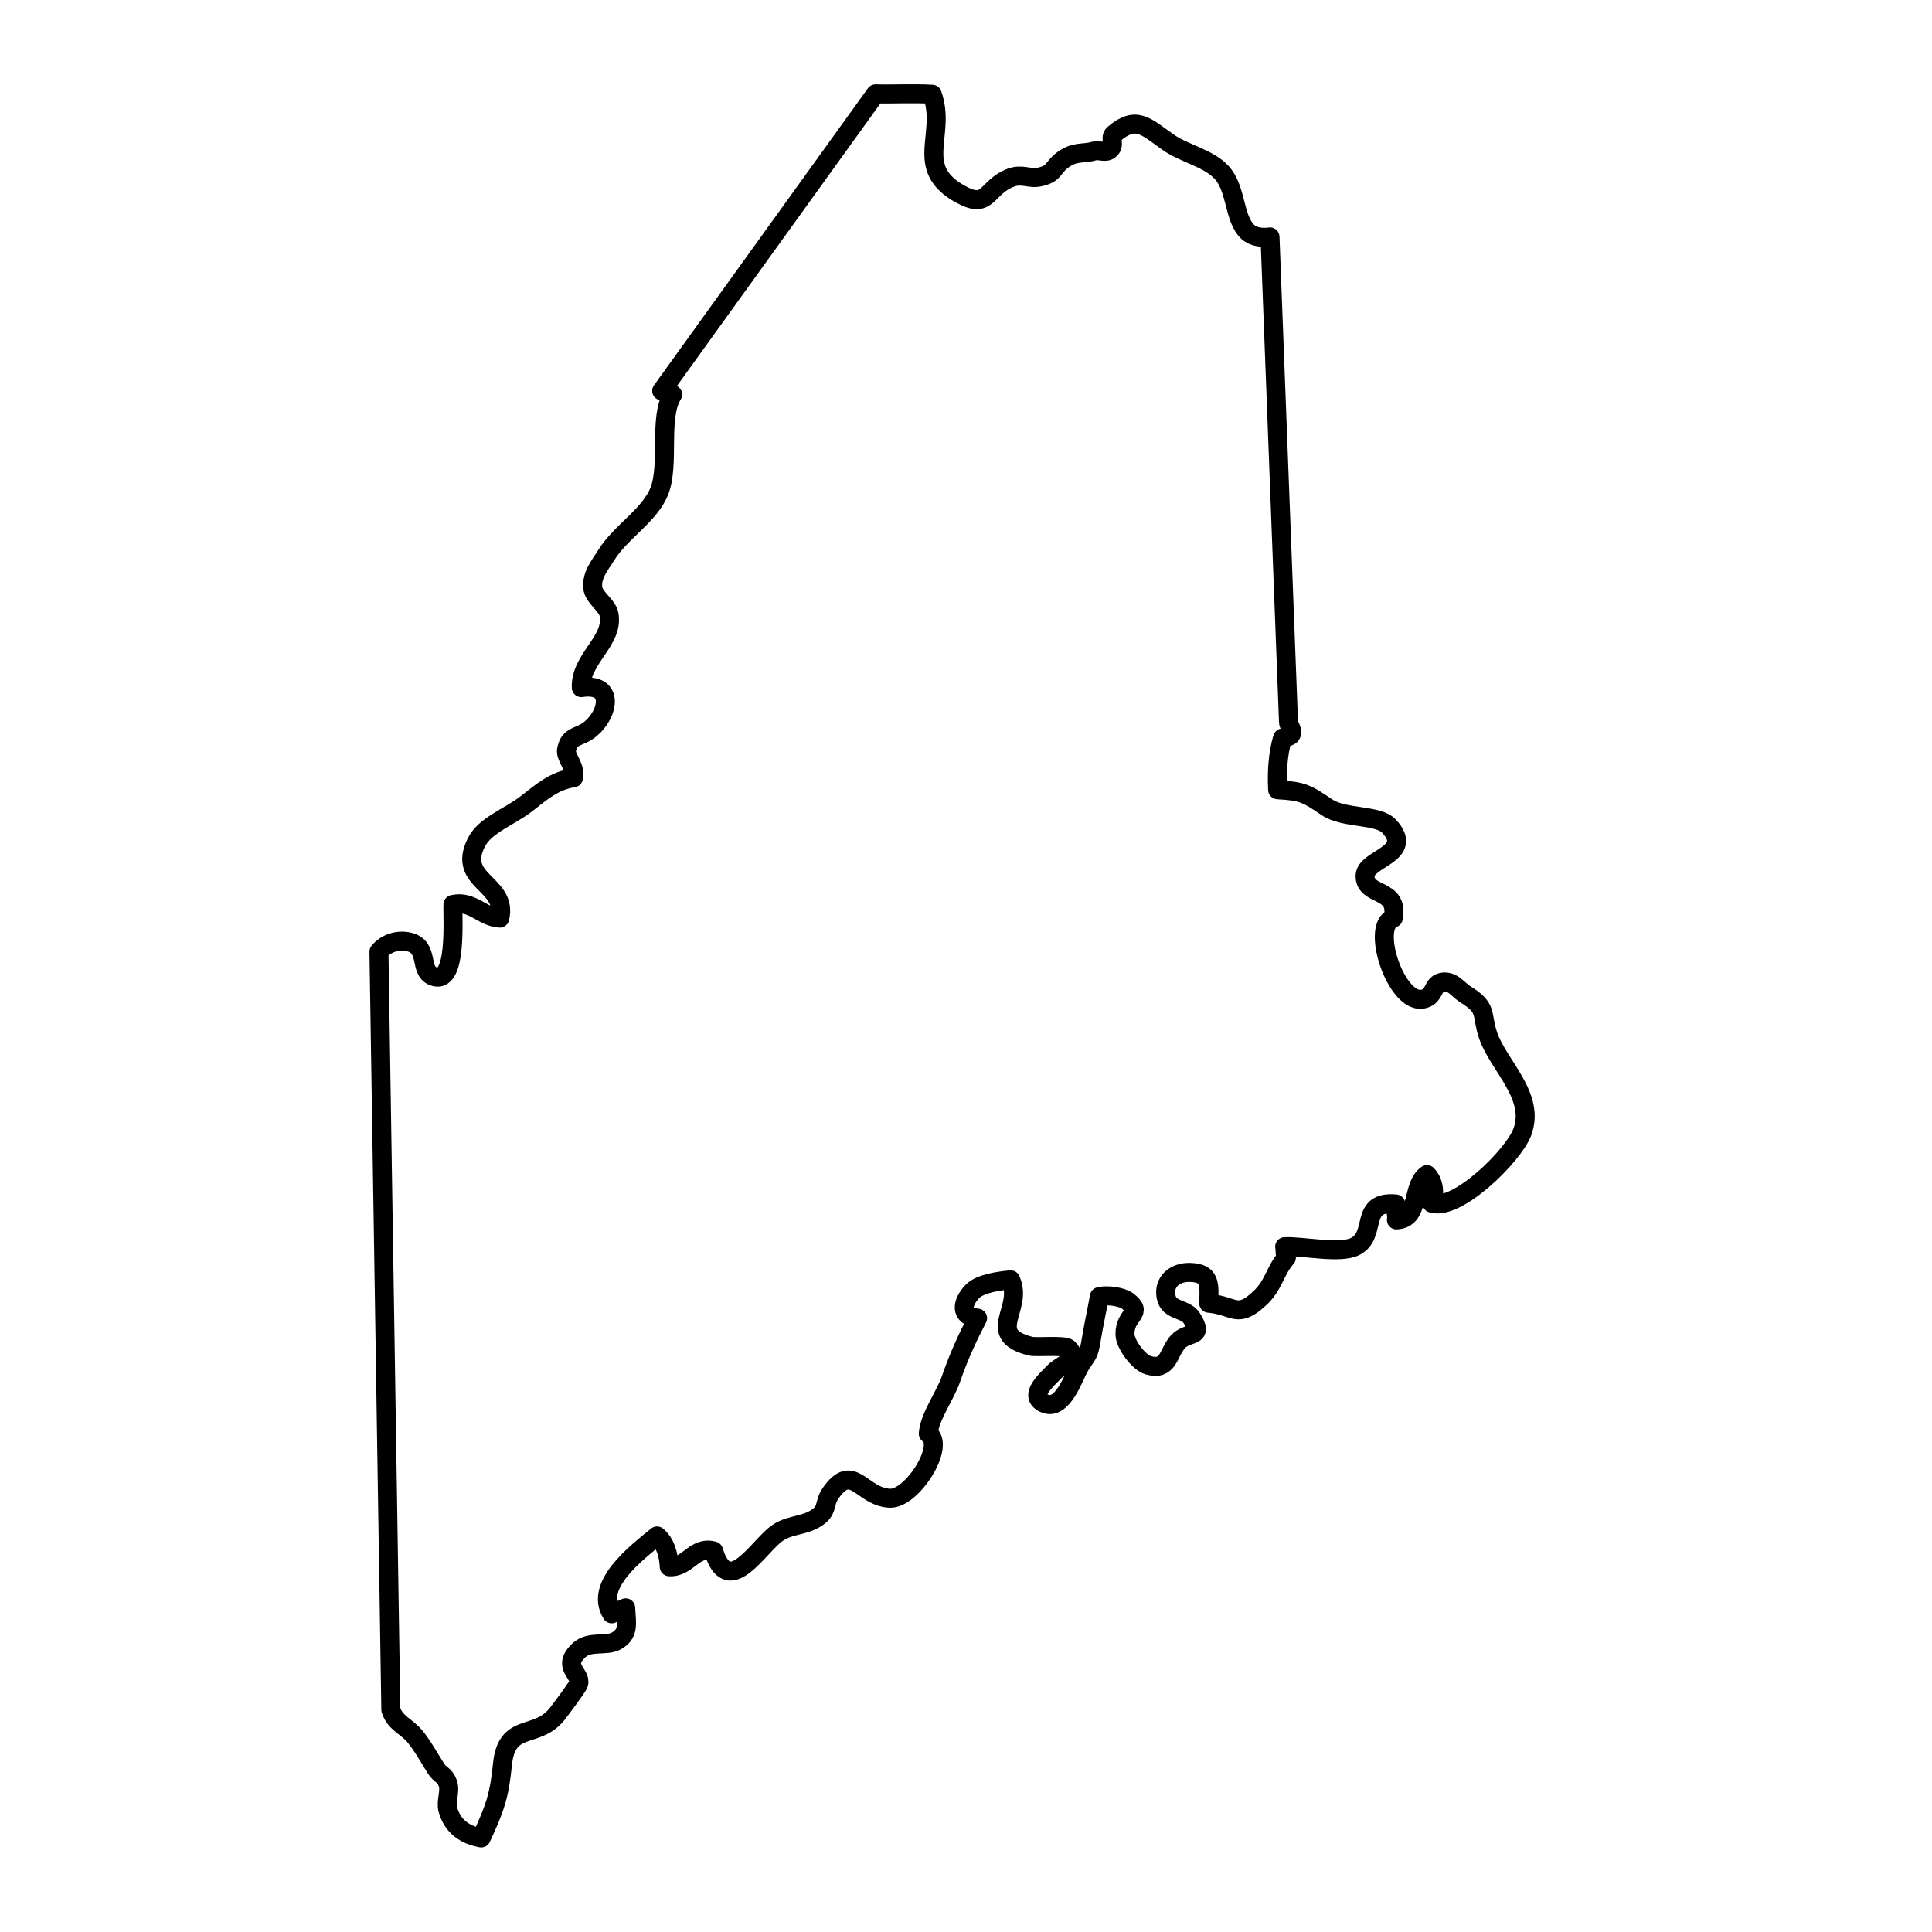
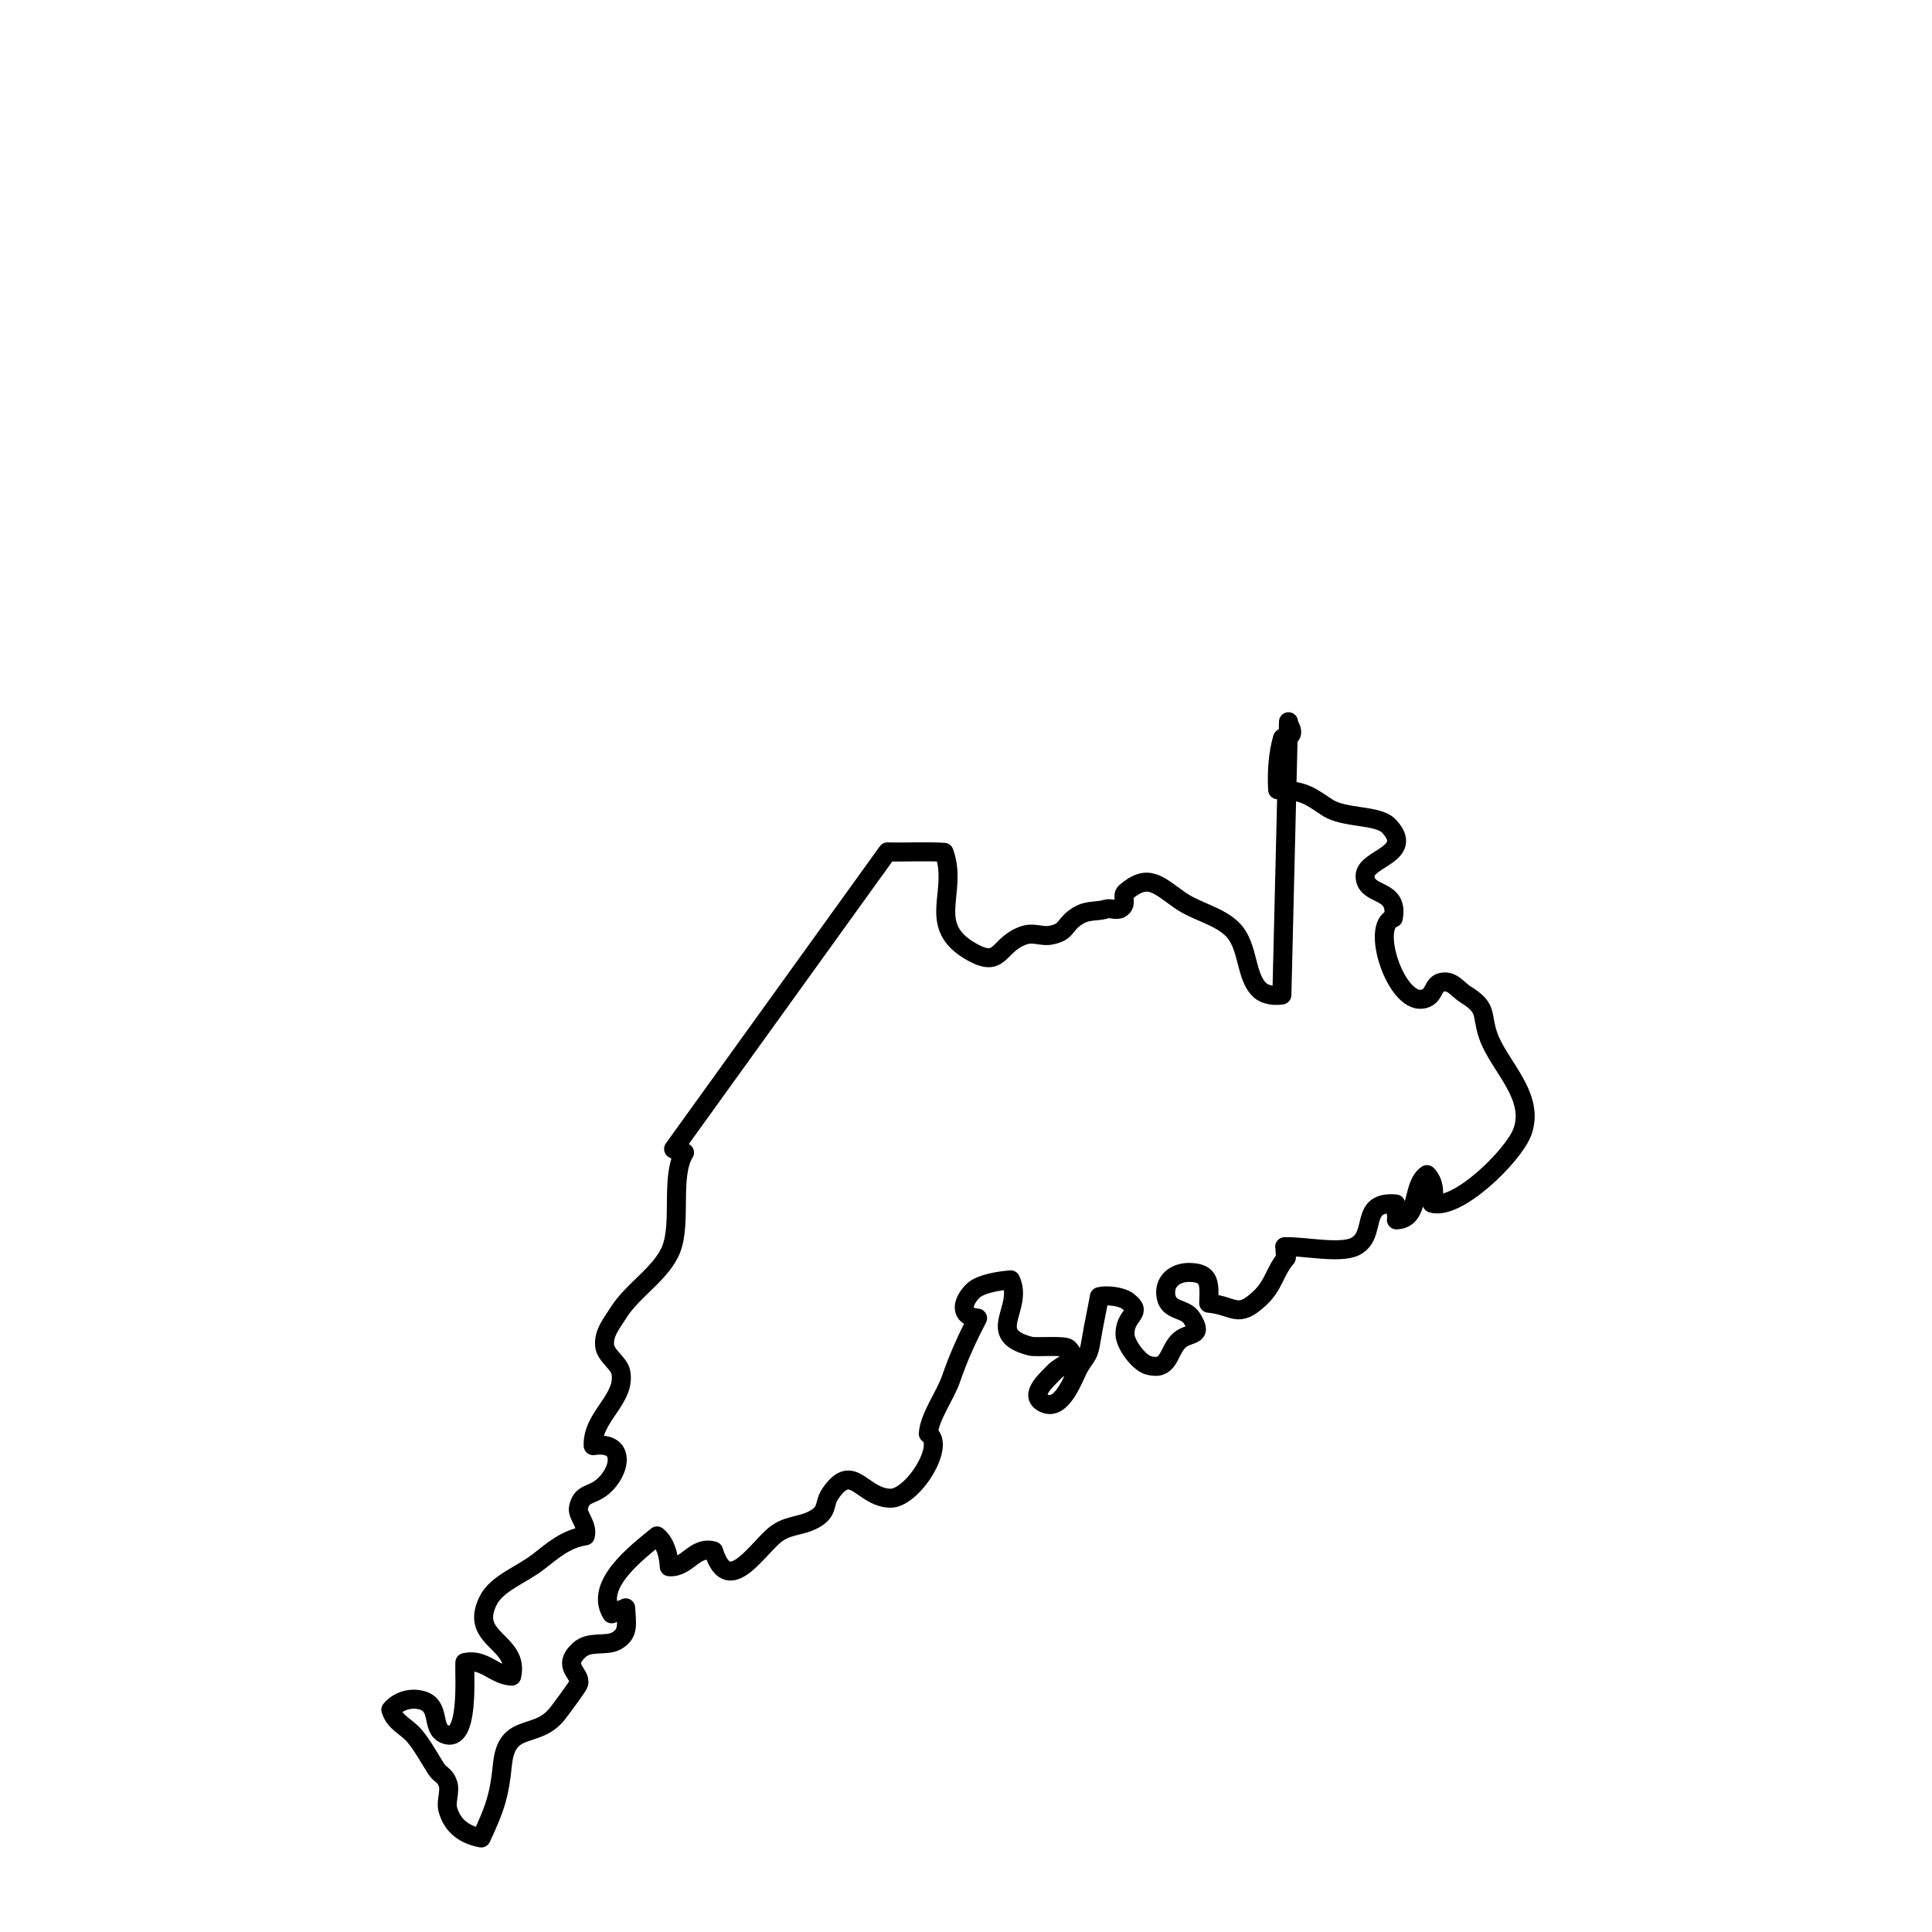
<svg xmlns="http://www.w3.org/2000/svg" width="800px" height="800px" version="1.1" viewBox="144 144 512 512">
-   <path transform="matrix(5.038 0 0 5.038 148.09 148.09)" d="m66.966 37.153c-0.018 0.15 0.207 0.377 0.165 0.603-0.048 0.26-0.46 0.185-0.483 0.266-0.236 0.831-0.303 1.755-0.253 2.709 1.333 0.072 1.532 0.207 2.6 0.925 0.903 0.607 2.683 0.368 3.262 0.994 1.367 1.478-1.239 1.682-1.261 2.599-0.026 1.131 1.793 0.606 1.483 2.229-1.209 0.404 0.12 4.468 1.52 4.271 0.669-0.094 0.525-0.767 0.997-0.883 0.585-0.145 0.871 0.378 1.28 0.63 1.198 0.736 0.808 1.03 1.191 2.159 0.54 1.587 2.52 3.191 1.79 5.101-0.467 1.222-3.402 4.132-4.746 3.724 0.158-0.505 0.125-1.107-0.26-1.504-0.845 0.595-0.34 2.323-1.608 2.382 0.054-0.243-0.083-0.591-0.036-0.839-1.957-0.174-0.946 1.632-2.13 2.236-0.799 0.408-2.79-0.034-3.712 0.013 0.046 0.218-0.009 0.37 0.09 0.575-0.619 0.716-0.646 1.425-1.385 2.122-1.203 1.132-1.327 0.405-2.702 0.275 0.04-1.019 0.088-1.59-0.985-1.619-0.781-0.021-1.409 0.476-1.256 1.283 0.146 0.771 1.009 0.583 1.35 1.12 0.686 1.077-0.217 0.667-0.738 1.257-0.517 0.586-0.47 1.528-1.548 1.224-0.498-0.14-1.218-1.098-1.226-1.631-0.016-1.077 1.013-1.088 0.135-1.75-0.306-0.23-1.069-0.333-1.482-0.231-0.131 0.736-0.312 1.55-0.421 2.23-0.15 0.935-0.206 0.745-0.634 1.467-0.277 0.467-0.877 2.363-1.848 1.914-0.866-0.4 0.157-1.25 0.509-1.63 0.393-0.424 1.394-0.645 0.756-1.256-0.196-0.188-1.687-0.042-1.981-0.116-2.446-0.619-0.35-1.969-1.048-3.49-0.558 0.048-1.596 0.187-2.001 0.6-0.578 0.59-0.676 1.335 0.261 1.413-0.536 1.035-1.005 2.052-1.396 3.196-0.301 0.878-1.132 1.984-1.197 2.882 0.948 0.6-0.845 3.445-2.02 3.396-1.491-0.062-1.952-1.95-3.125-0.25-0.38 0.551-0.085 0.924-0.845 1.351-0.73 0.41-1.465 0.273-2.162 0.9-1.019 0.916-2.415 3.147-3.141 0.771-1.012-0.279-1.368 0.898-2.333 0.833-0.029-0.637-0.208-1.262-0.642-1.621-1.051 0.869-3.335 2.573-2.384 4.096 0.201-0.167 0.565-0.203 0.734-0.314 0.051 0.879 0.174 1.353-0.478 1.733-0.538 0.314-1.415-0.028-1.975 0.495-0.939 0.876 0.113 1.208-0.017 1.752-0.036 0.151-1.026 1.471-1.154 1.627-1.094 1.331-2.632 0.377-2.857 2.625-0.166 1.654-0.392 2.307-1.119 3.873-0.879-0.167-1.506-0.612-1.755-1.497-0.118-0.415 0.147-0.965 0.002-1.373-0.167-0.469-0.396-0.42-0.625-0.781-0.35-0.554-0.733-1.25-1.132-1.719-0.432-0.507-1.028-0.682-1.243-1.375l-0.625-39.876c0.372-0.45 1.021-0.664 1.625-0.5 1.031 0.28 0.471 1.479 1.216 1.787 1.306 0.539 1.016-3.081 1.053-3.771 1.021-0.226 1.54 0.665 2.462 0.718 0.433-1.854-2.285-1.901-1.231-3.984 0.461-0.911 1.709-1.32 2.622-2.024 0.778-0.601 1.442-1.212 2.484-1.373 0.146-0.586-0.443-1.075-0.362-1.479 0.159-0.795 0.667-0.602 1.262-1.094 0.954-0.789 1.282-2.438-0.487-2.172-0.063-1.522 1.729-2.449 1.455-3.861-0.094-0.485-0.801-0.872-0.853-1.397-0.065-0.669 0.38-1.179 0.719-1.723 0.758-1.217 2.297-2.09 2.79-3.372 0.546-1.418-0.06-3.854 0.694-5.065-0.208-0.007-0.399-0.07-0.575-0.191l11.251-15.624c0.904 0.025 2.01-0.037 2.978 0.022 0.769 2.136-1.024 3.872 1.491 5.259 1.512 0.834 1.312-0.374 2.656-0.875 0.58-0.216 0.969 0.083 1.5-0.032 0.771-0.167 0.661-0.445 1.151-0.844 0.676-0.549 1.137-0.341 1.724-0.524 0.222-0.069 0.547 0.094 0.752-0.025 0.413-0.24 0.035-0.655 0.272-0.859 1.18-1.012 1.696-0.403 2.847 0.412 0.869 0.616 2.105 0.827 2.822 1.591 0.811 0.864 0.629 2.461 1.407 3.155 0.283 0.252 0.752 0.309 1.146 0.247zm0 0" fill="none" stroke="#000000" stroke-linecap="round" stroke-linejoin="round" stroke-miterlimit="10" />
+   <path transform="matrix(5.038 0 0 5.038 148.09 148.09)" d="m66.966 37.153c-0.018 0.15 0.207 0.377 0.165 0.603-0.048 0.26-0.46 0.185-0.483 0.266-0.236 0.831-0.303 1.755-0.253 2.709 1.333 0.072 1.532 0.207 2.6 0.925 0.903 0.607 2.683 0.368 3.262 0.994 1.367 1.478-1.239 1.682-1.261 2.599-0.026 1.131 1.793 0.606 1.483 2.229-1.209 0.404 0.12 4.468 1.52 4.271 0.669-0.094 0.525-0.767 0.997-0.883 0.585-0.145 0.871 0.378 1.28 0.63 1.198 0.736 0.808 1.03 1.191 2.159 0.54 1.587 2.52 3.191 1.79 5.101-0.467 1.222-3.402 4.132-4.746 3.724 0.158-0.505 0.125-1.107-0.26-1.504-0.845 0.595-0.34 2.323-1.608 2.382 0.054-0.243-0.083-0.591-0.036-0.839-1.957-0.174-0.946 1.632-2.13 2.236-0.799 0.408-2.79-0.034-3.712 0.013 0.046 0.218-0.009 0.37 0.09 0.575-0.619 0.716-0.646 1.425-1.385 2.122-1.203 1.132-1.327 0.405-2.702 0.275 0.04-1.019 0.088-1.59-0.985-1.619-0.781-0.021-1.409 0.476-1.256 1.283 0.146 0.771 1.009 0.583 1.35 1.12 0.686 1.077-0.217 0.667-0.738 1.257-0.517 0.586-0.47 1.528-1.548 1.224-0.498-0.14-1.218-1.098-1.226-1.631-0.016-1.077 1.013-1.088 0.135-1.75-0.306-0.23-1.069-0.333-1.482-0.231-0.131 0.736-0.312 1.55-0.421 2.23-0.15 0.935-0.206 0.745-0.634 1.467-0.277 0.467-0.877 2.363-1.848 1.914-0.866-0.4 0.157-1.25 0.509-1.63 0.393-0.424 1.394-0.645 0.756-1.256-0.196-0.188-1.687-0.042-1.981-0.116-2.446-0.619-0.35-1.969-1.048-3.49-0.558 0.048-1.596 0.187-2.001 0.6-0.578 0.59-0.676 1.335 0.261 1.413-0.536 1.035-1.005 2.052-1.396 3.196-0.301 0.878-1.132 1.984-1.197 2.882 0.948 0.6-0.845 3.445-2.02 3.396-1.491-0.062-1.952-1.95-3.125-0.25-0.38 0.551-0.085 0.924-0.845 1.351-0.73 0.41-1.465 0.273-2.162 0.9-1.019 0.916-2.415 3.147-3.141 0.771-1.012-0.279-1.368 0.898-2.333 0.833-0.029-0.637-0.208-1.262-0.642-1.621-1.051 0.869-3.335 2.573-2.384 4.096 0.201-0.167 0.565-0.203 0.734-0.314 0.051 0.879 0.174 1.353-0.478 1.733-0.538 0.314-1.415-0.028-1.975 0.495-0.939 0.876 0.113 1.208-0.017 1.752-0.036 0.151-1.026 1.471-1.154 1.627-1.094 1.331-2.632 0.377-2.857 2.625-0.166 1.654-0.392 2.307-1.119 3.873-0.879-0.167-1.506-0.612-1.755-1.497-0.118-0.415 0.147-0.965 0.002-1.373-0.167-0.469-0.396-0.42-0.625-0.781-0.35-0.554-0.733-1.25-1.132-1.719-0.432-0.507-1.028-0.682-1.243-1.375c0.372-0.45 1.021-0.664 1.625-0.5 1.031 0.28 0.471 1.479 1.216 1.787 1.306 0.539 1.016-3.081 1.053-3.771 1.021-0.226 1.54 0.665 2.462 0.718 0.433-1.854-2.285-1.901-1.231-3.984 0.461-0.911 1.709-1.32 2.622-2.024 0.778-0.601 1.442-1.212 2.484-1.373 0.146-0.586-0.443-1.075-0.362-1.479 0.159-0.795 0.667-0.602 1.262-1.094 0.954-0.789 1.282-2.438-0.487-2.172-0.063-1.522 1.729-2.449 1.455-3.861-0.094-0.485-0.801-0.872-0.853-1.397-0.065-0.669 0.38-1.179 0.719-1.723 0.758-1.217 2.297-2.09 2.79-3.372 0.546-1.418-0.06-3.854 0.694-5.065-0.208-0.007-0.399-0.07-0.575-0.191l11.251-15.624c0.904 0.025 2.01-0.037 2.978 0.022 0.769 2.136-1.024 3.872 1.491 5.259 1.512 0.834 1.312-0.374 2.656-0.875 0.58-0.216 0.969 0.083 1.5-0.032 0.771-0.167 0.661-0.445 1.151-0.844 0.676-0.549 1.137-0.341 1.724-0.524 0.222-0.069 0.547 0.094 0.752-0.025 0.413-0.24 0.035-0.655 0.272-0.859 1.18-1.012 1.696-0.403 2.847 0.412 0.869 0.616 2.105 0.827 2.822 1.591 0.811 0.864 0.629 2.461 1.407 3.155 0.283 0.252 0.752 0.309 1.146 0.247zm0 0" fill="none" stroke="#000000" stroke-linecap="round" stroke-linejoin="round" stroke-miterlimit="10" />
</svg>